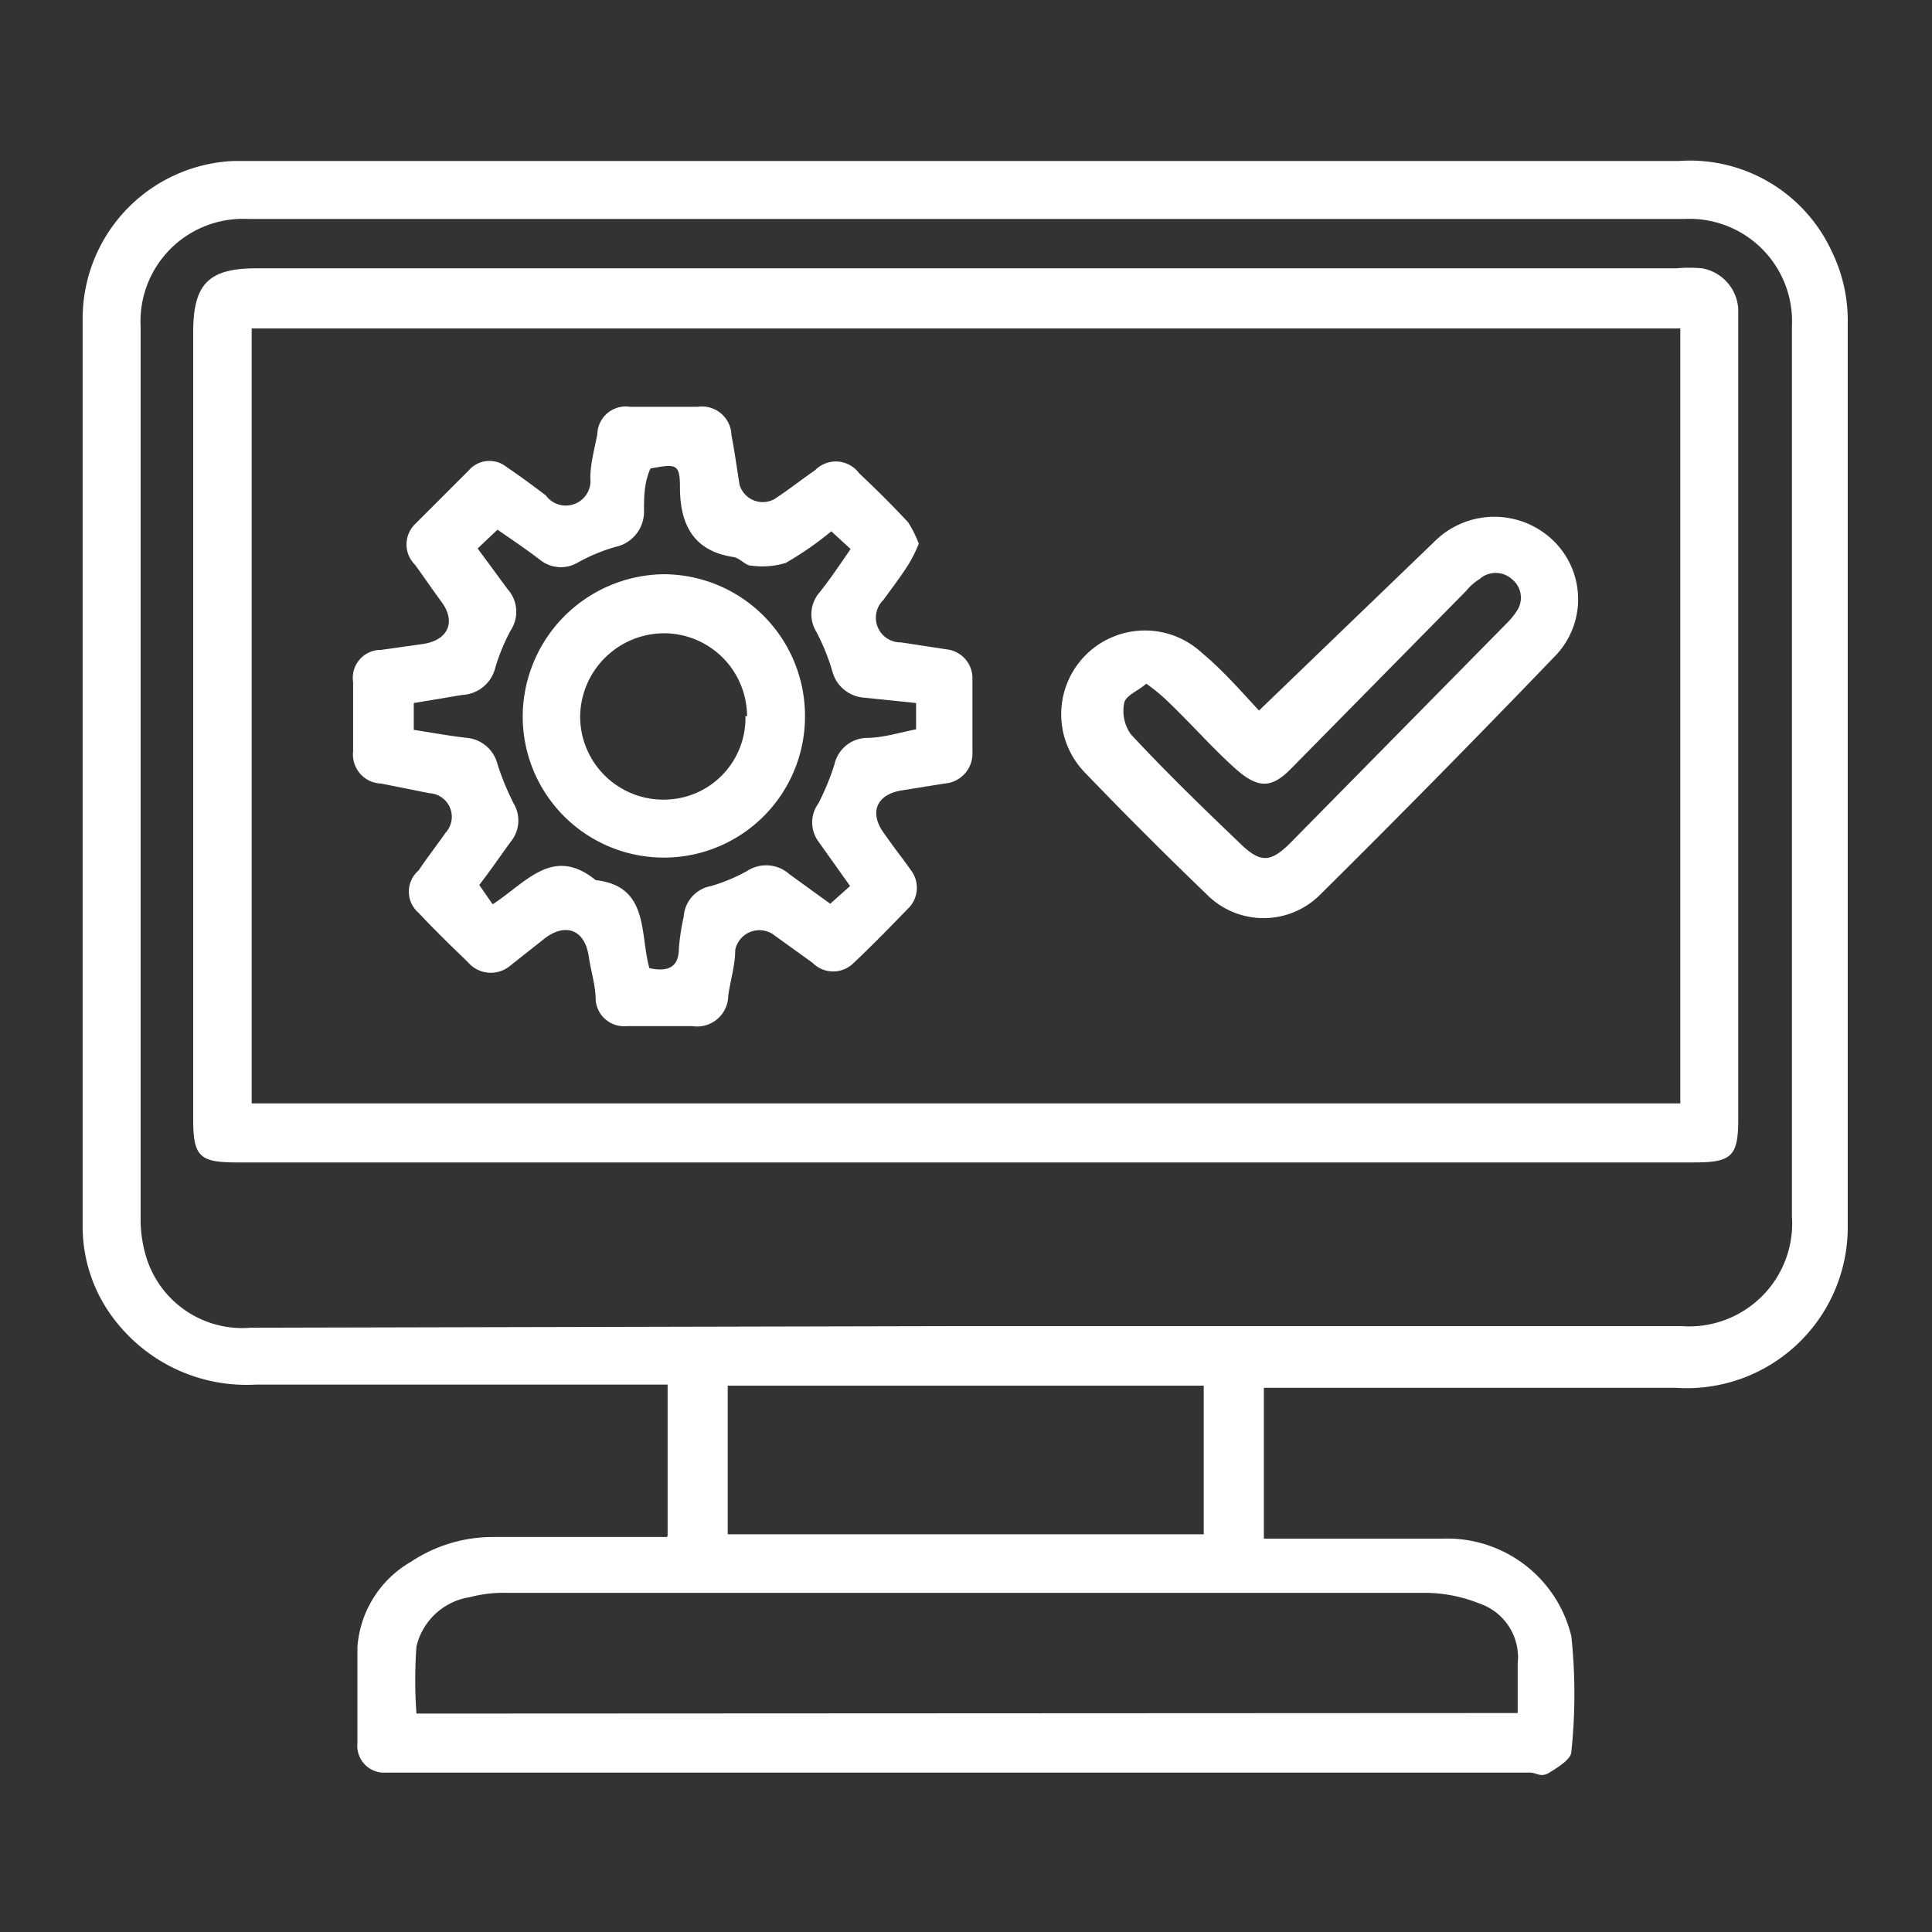
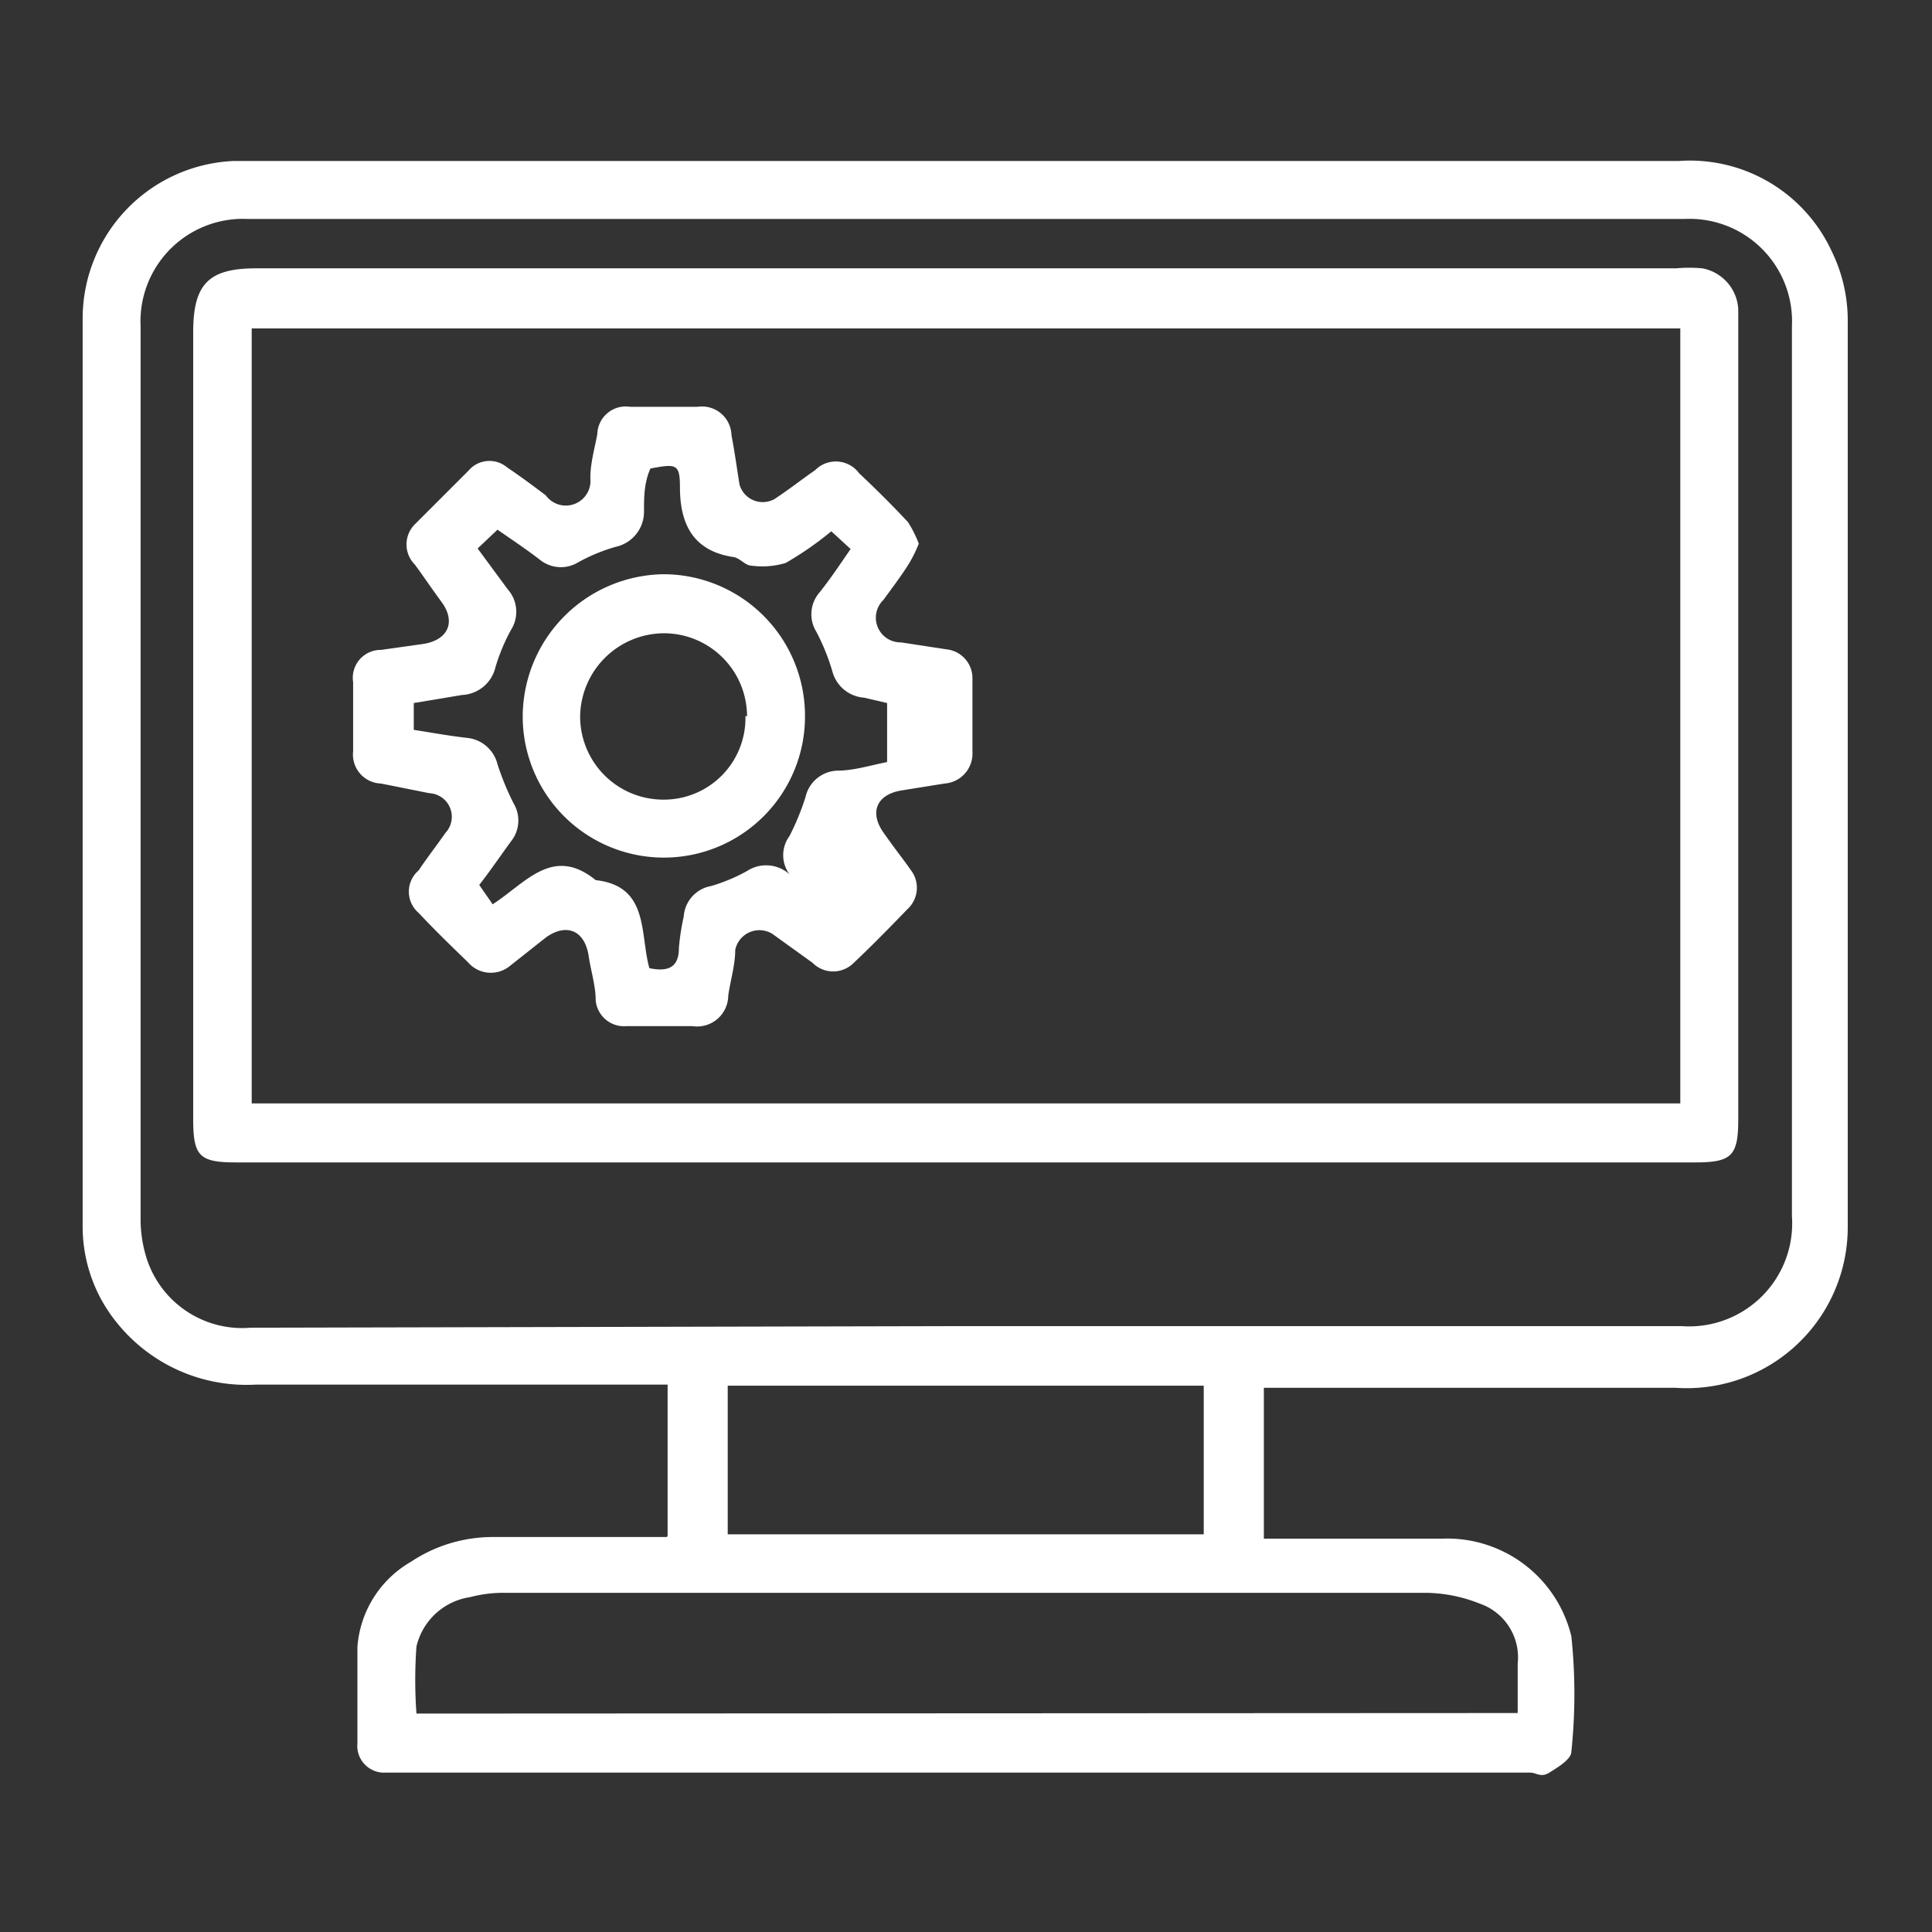
<svg xmlns="http://www.w3.org/2000/svg" id="Layer_1" data-name="Layer 1" viewBox="0 0 36 36">
  <rect x="0" y="0" width="36" height="36" fill="#333333" stroke="none" />
  <defs>
    <style>.cls-1{fill:#fff;}</style>
  </defs>
  <path class="cls-1" d="M12.44,28.61V25.8H12c-2.41,0-4.82,0-7.23,0a3.1,3.1,0,0,1-2.59-1.15,2.84,2.84,0,0,1-.64-1.81V5.93A2.94,2.94,0,0,1,4.35,3H31.28a2.91,2.91,0,0,1,2.85,1.68,2.93,2.93,0,0,1,.3,1.27c0,5.64,0,11.27,0,16.91a3,3,0,0,1-3.2,3c-2.41,0-4.82,0-7.23,0h-.45v2.81h.34c1,0,2,0,3,0a2.38,2.38,0,0,1,2.39,1.82,10.29,10.29,0,0,1,0,2.15c0,.14-.25.29-.41.39s-.24,0-.36,0H7.19a.5.5,0,0,1-.53-.55c0-.59,0-1.19,0-1.79a2,2,0,0,1,1-1.59,2.75,2.75,0,0,1,1.53-.46h3.24ZM18,24.71H31.33a1.92,1.92,0,0,0,2.06-2.05V6.08a1.91,1.91,0,0,0-2-2H4.62a1.91,1.91,0,0,0-2,2q0,8.32,0,16.65a2.4,2.4,0,0,0,.11.71,1.87,1.87,0,0,0,1.94,1.3Zm10.28,7.21c0-.33,0-.62,0-.92a1.06,1.06,0,0,0-.71-1.12,2.77,2.77,0,0,0-1-.2H9.42a2.44,2.44,0,0,0-.66.08,1.21,1.21,0,0,0-1,.92,8.68,8.68,0,0,0,0,1.25ZM13.56,28.59h8.87V25.82H13.56Z" />
  <path class="cls-1" d="M18,21.66H4.4c-.69,0-.8-.12-.8-.81V6.19C3.6,5.3,3.88,5,4.77,5H31.23a2.69,2.69,0,0,1,.49,0,.82.82,0,0,1,.67.76c0,.12,0,.25,0,.37V20.85c0,.69-.12.81-.81.81ZM4.69,6.12V20.56H31.31V6.12Z" />
-   <path class="cls-1" d="M17.12,10.13a2.48,2.48,0,0,1-.2.4c-.14.22-.3.43-.46.65a.46.46,0,0,0,.33.79l.85.13a.54.54,0,0,1,.48.55c0,.46,0,.91,0,1.36a.56.56,0,0,1-.52.59l-.81.13c-.46.08-.59.41-.33.78s.35.47.51.7a.54.54,0,0,1-.06.73c-.31.32-.63.65-1,1a.54.54,0,0,1-.77,0l-.75-.54a.46.46,0,0,0-.69.3c0,.28-.09.57-.13.85a.58.58,0,0,1-.67.57H11.68a.53.53,0,0,1-.58-.48c0-.27-.09-.55-.13-.82-.07-.48-.41-.63-.8-.35L9.5,18a.56.56,0,0,1-.78-.07c-.31-.3-.62-.6-.92-.92a.52.52,0,0,1,0-.79c.16-.24.34-.47.5-.7a.44.44,0,0,0-.3-.74L7.1,14.6A.54.54,0,0,1,6.58,14q0-.64,0-1.29a.52.52,0,0,1,.52-.6L7.88,12c.47-.07.62-.41.35-.78s-.33-.47-.5-.7a.53.53,0,0,1,0-.75l1-1a.51.51,0,0,1,.72-.06c.24.16.48.34.72.52A.46.46,0,0,0,11,8.91c0-.28.08-.55.13-.82a.53.53,0,0,1,.61-.51H13a.55.55,0,0,1,.63.53c.06.31.1.61.15.92a.45.45,0,0,0,.65.27c.26-.17.5-.36.76-.54a.54.54,0,0,1,.82.06c.31.29.62.6.91.91A2.2,2.2,0,0,1,17.12,10.13ZM9.18,16.85c.62-.4,1.12-1.1,1.92-.45,1,.11.82,1,1,1.64.33.07.55,0,.55-.37a4.22,4.22,0,0,1,.09-.59.62.62,0,0,1,.51-.57,3.27,3.27,0,0,0,.67-.28.65.65,0,0,1,.79.06l.76.55.37-.33-.59-.83a.6.6,0,0,1,0-.71,4.66,4.66,0,0,0,.3-.73.63.63,0,0,1,.59-.49c.31,0,.62-.1.93-.16V13.1L16.1,13a.66.66,0,0,1-.59-.49,4,4,0,0,0-.3-.74.62.62,0,0,1,.06-.73c.2-.25.38-.52.58-.81l-.36-.33a6.14,6.14,0,0,1-.85.59,1.51,1.51,0,0,1-.64.05c-.11,0-.21-.14-.33-.16-.75-.11-1-.61-1-1.3,0-.44-.07-.44-.55-.35C12,9,12,9.26,12,9.56a.67.67,0,0,1-.53.63,3.33,3.33,0,0,0-.7.29.62.62,0,0,1-.71-.05c-.26-.2-.53-.38-.79-.56l-.37.35.56.76a.63.63,0,0,1,.06.76,3.56,3.56,0,0,0-.29.7.67.67,0,0,1-.62.51l-.9.15v.5c.33.05.64.11,1,.15a.65.65,0,0,1,.56.49,5.1,5.1,0,0,0,.3.73.62.62,0,0,1-.05.71c-.19.26-.38.54-.59.81Z" />
-   <path class="cls-1" d="M23.46,13.24l3.26-3.14a1.58,1.58,0,0,1,2.25,0A1.52,1.52,0,0,1,29,12.2q-2.18,2.27-4.39,4.46a1.49,1.49,0,0,1-2.13,0c-.77-.74-1.53-1.5-2.27-2.27a1.56,1.56,0,0,1,2.18-2.23C22.81,12.51,23.15,12.91,23.46,13.24Zm-2.1-.5c-.15.13-.38.22-.41.35a.75.75,0,0,0,.12.59c.65.7,1.33,1.36,2,2,.41.41.6.41,1,0l4-4.06a1.37,1.37,0,0,0,.19-.23.44.44,0,0,0-.09-.6.45.45,0,0,0-.6,0,1,1,0,0,0-.25.22l-3.28,3.33c-.35.35-.6.35-1,0s-.85-.86-1.29-1.28A3.41,3.41,0,0,0,21.36,12.74Z" />
+   <path class="cls-1" d="M17.12,10.13a2.48,2.48,0,0,1-.2.4c-.14.22-.3.43-.46.65a.46.46,0,0,0,.33.79l.85.13a.54.54,0,0,1,.48.55c0,.46,0,.91,0,1.36a.56.56,0,0,1-.52.59l-.81.13c-.46.08-.59.41-.33.78s.35.47.51.7a.54.54,0,0,1-.06.73c-.31.32-.63.65-1,1a.54.54,0,0,1-.77,0l-.75-.54a.46.46,0,0,0-.69.3c0,.28-.09.57-.13.85a.58.58,0,0,1-.67.57H11.68a.53.53,0,0,1-.58-.48c0-.27-.09-.55-.13-.82-.07-.48-.41-.63-.8-.35L9.5,18a.56.56,0,0,1-.78-.07c-.31-.3-.62-.6-.92-.92a.52.52,0,0,1,0-.79c.16-.24.34-.47.5-.7a.44.44,0,0,0-.3-.74L7.1,14.6A.54.54,0,0,1,6.58,14q0-.64,0-1.29a.52.52,0,0,1,.52-.6L7.88,12c.47-.07.62-.41.35-.78s-.33-.47-.5-.7a.53.53,0,0,1,0-.75l1-1a.51.51,0,0,1,.72-.06c.24.16.48.34.72.52A.46.46,0,0,0,11,8.91c0-.28.08-.55.13-.82a.53.53,0,0,1,.61-.51H13a.55.55,0,0,1,.63.53c.06.31.1.61.15.92a.45.45,0,0,0,.65.27c.26-.17.5-.36.76-.54a.54.54,0,0,1,.82.06c.31.29.62.6.91.91A2.2,2.2,0,0,1,17.12,10.13ZM9.18,16.85c.62-.4,1.12-1.1,1.92-.45,1,.11.82,1,1,1.64.33.07.55,0,.55-.37a4.22,4.22,0,0,1,.09-.59.62.62,0,0,1,.51-.57,3.27,3.27,0,0,0,.67-.28.65.65,0,0,1,.79.06a.6.6,0,0,1,0-.71,4.66,4.66,0,0,0,.3-.73.63.63,0,0,1,.59-.49c.31,0,.62-.1.93-.16V13.1L16.1,13a.66.66,0,0,1-.59-.49,4,4,0,0,0-.3-.74.62.62,0,0,1,.06-.73c.2-.25.38-.52.58-.81l-.36-.33a6.14,6.14,0,0,1-.85.59,1.51,1.51,0,0,1-.64.05c-.11,0-.21-.14-.33-.16-.75-.11-1-.61-1-1.3,0-.44-.07-.44-.55-.35C12,9,12,9.26,12,9.56a.67.67,0,0,1-.53.63,3.33,3.33,0,0,0-.7.29.62.62,0,0,1-.71-.05c-.26-.2-.53-.38-.79-.56l-.37.35.56.76a.63.63,0,0,1,.06.76,3.56,3.56,0,0,0-.29.7.67.67,0,0,1-.62.51l-.9.15v.5c.33.05.64.11,1,.15a.65.65,0,0,1,.56.49,5.1,5.1,0,0,0,.3.73.62.62,0,0,1-.05.71c-.19.26-.38.54-.59.81Z" />
  <path class="cls-1" d="M15,13.35a2.63,2.63,0,0,1-5.26,0,2.66,2.66,0,0,1,2.63-2.65A2.64,2.64,0,0,1,15,13.35Zm-1.08,0a1.55,1.55,0,0,0-1.56-1.55,1.57,1.57,0,0,0-1.55,1.55,1.55,1.55,0,0,0,1.56,1.55A1.52,1.52,0,0,0,13.89,13.34Z" />
</svg>